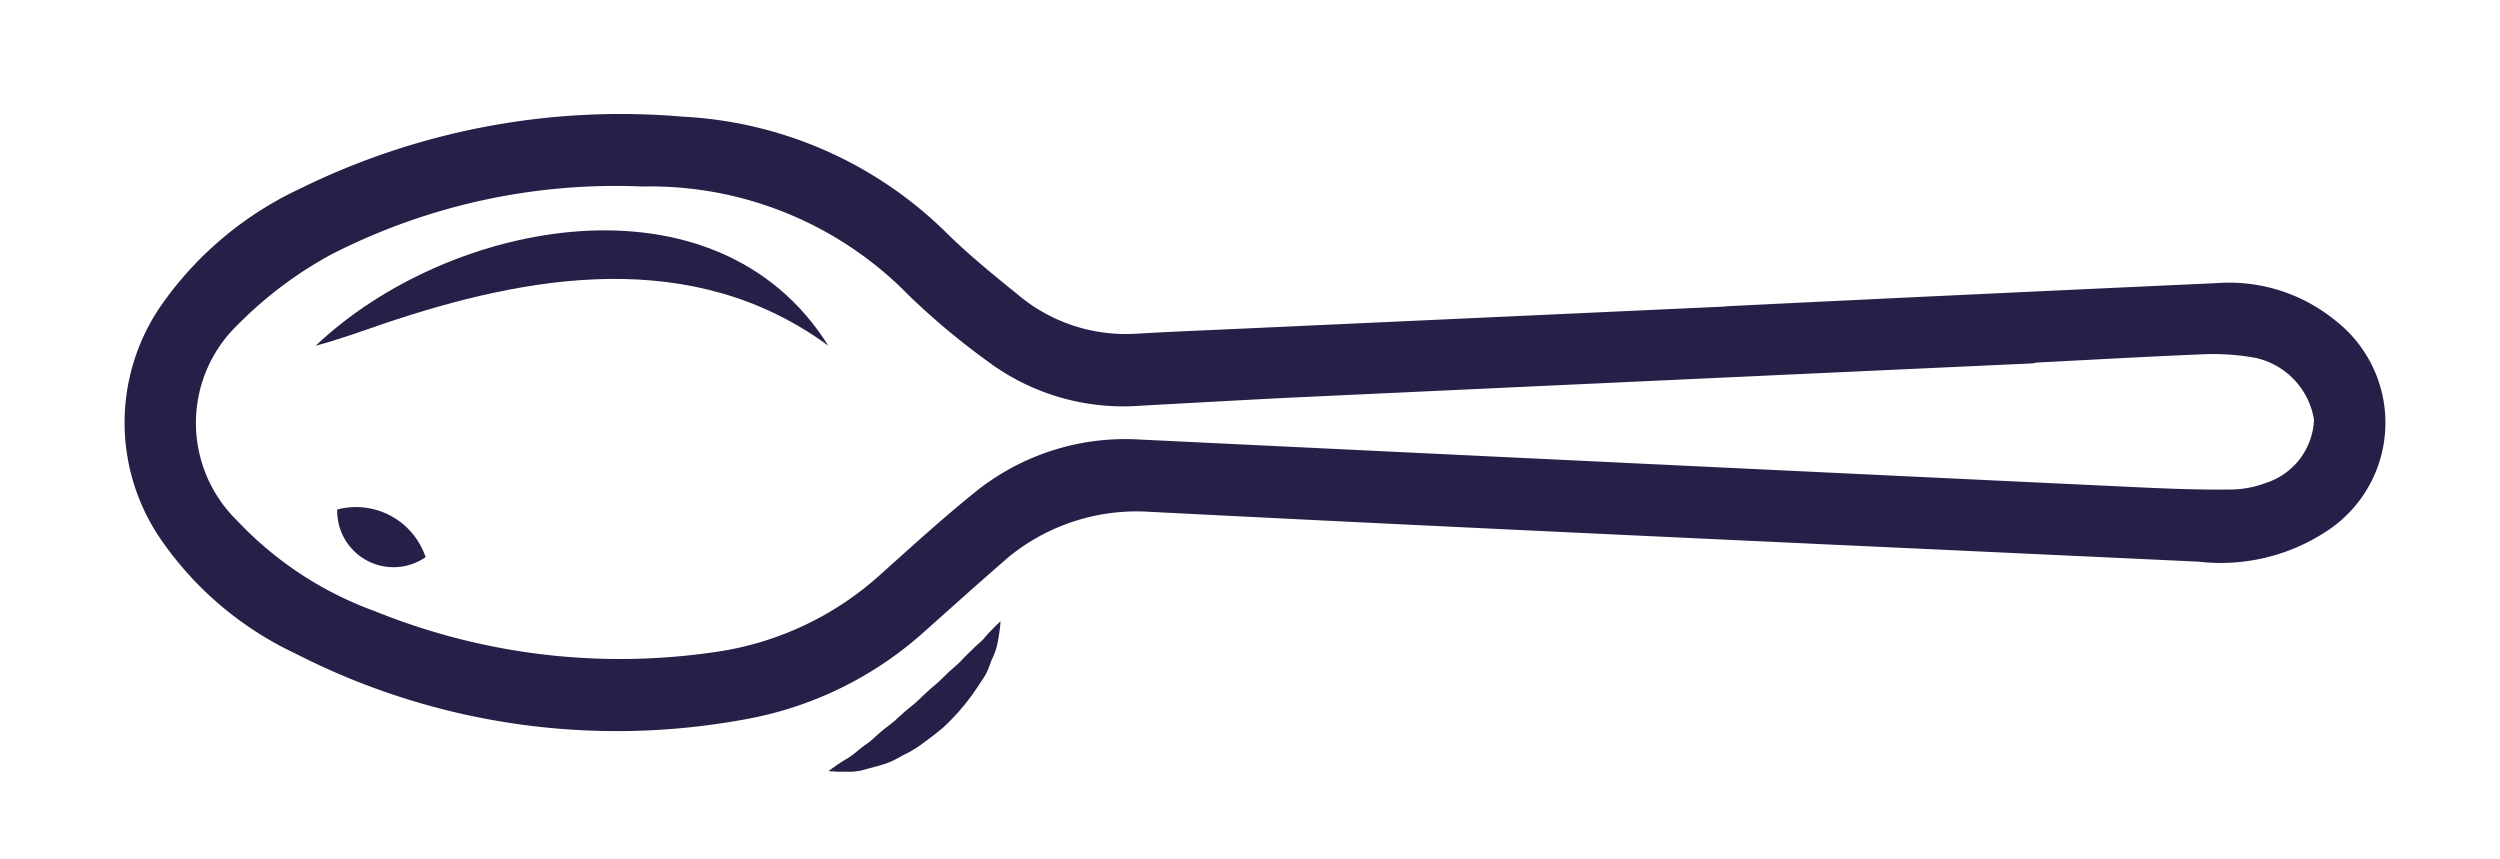
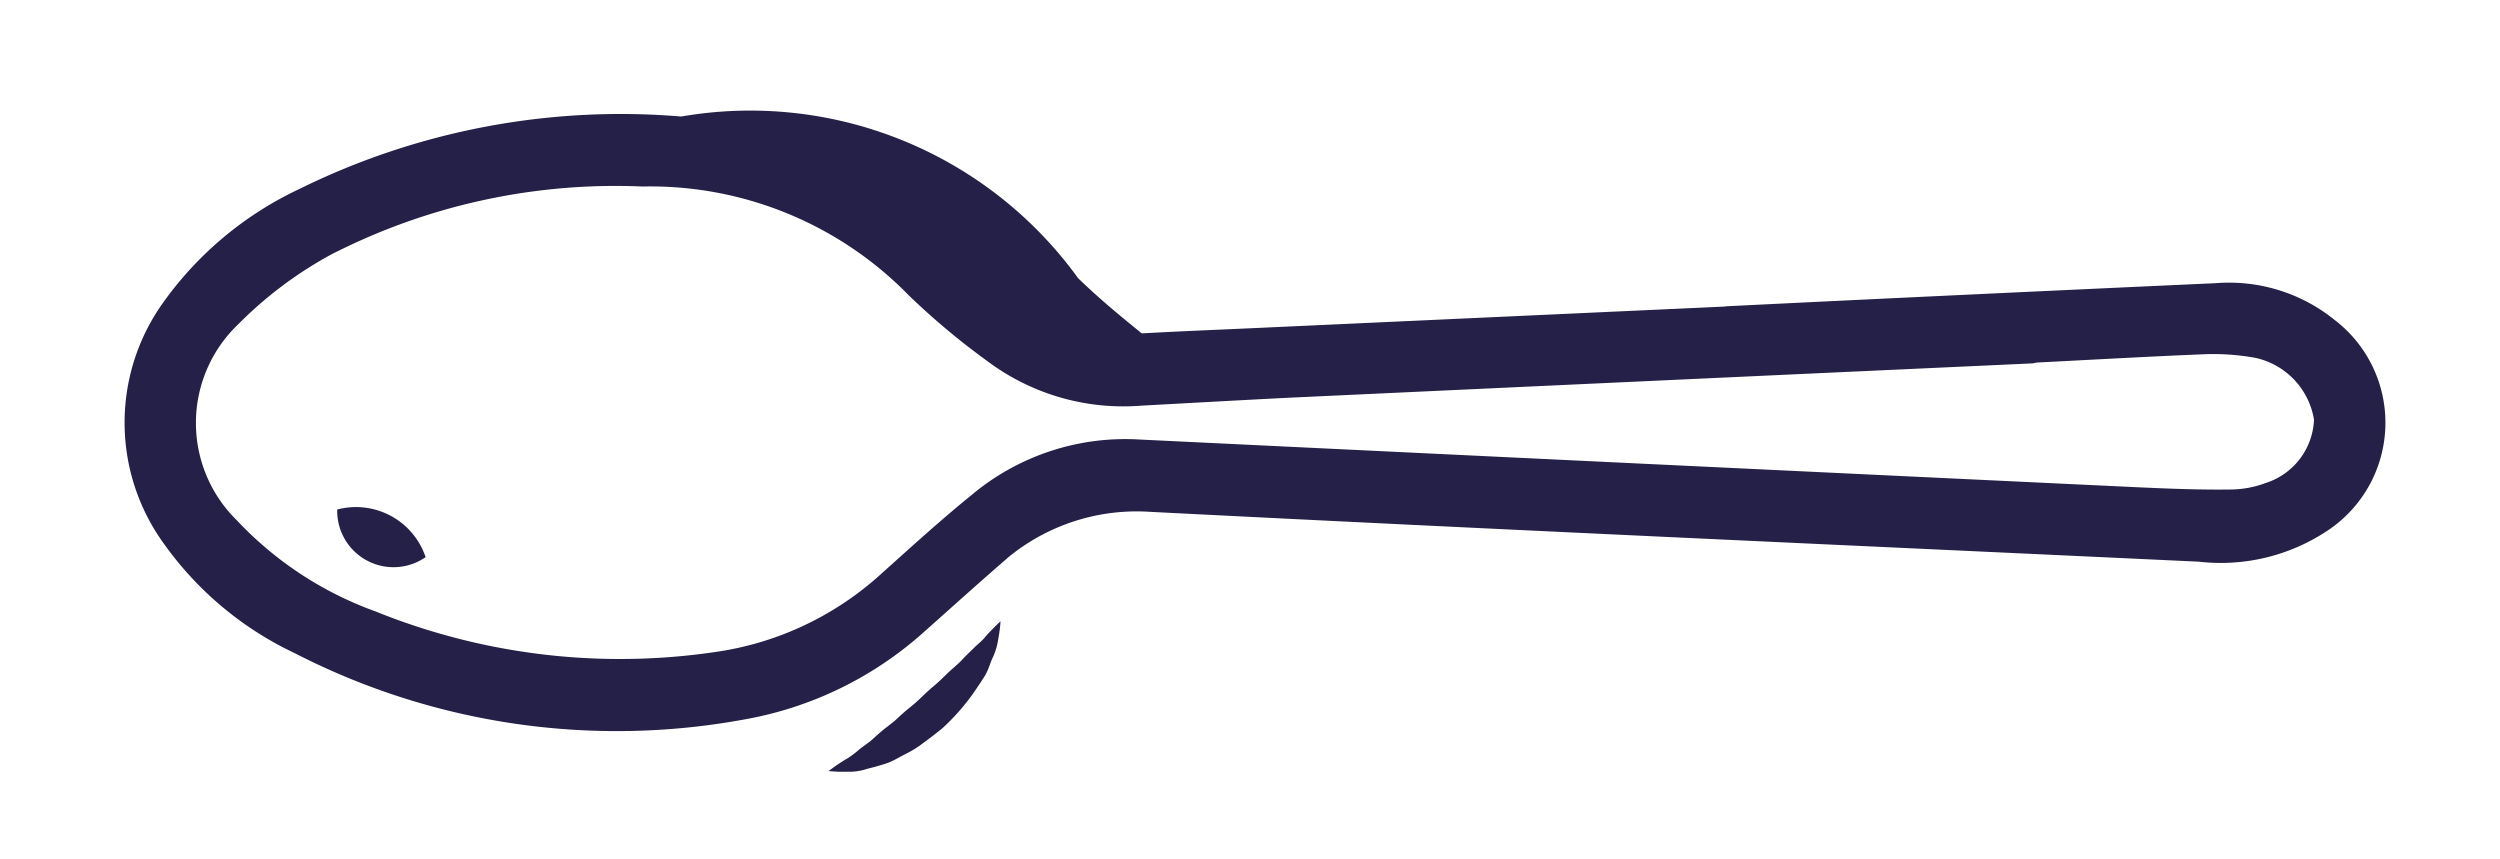
<svg xmlns="http://www.w3.org/2000/svg" width="46.446" height="15.961" viewBox="0 0 46.446 15.961">
  <defs>
    <clipPath id="clip-path">
      <rect id="Rectángulo_163554" data-name="Rectángulo 163554" width="15.961" height="46.446" transform="translate(-2 -2.001)" fill="none" />
    </clipPath>
  </defs>
  <g id="cucharita" transform="translate(44.445 2) rotate(90)" clip-path="url(#clip-path)">
    <path id="Trazado_87736" data-name="Trazado 87736" d="M2.781,3.2s.009-.073.014-.2c0-.062,0-.138,0-.224a1.054,1.054,0,0,0-.052-.292c-.028-.108-.059-.231-.1-.355s-.107-.23-.171-.352a1.944,1.944,0,0,0-.221-.355c-.083-.115-.171-.228-.262-.341A4.138,4.138,0,0,0,1.354.517C1.243.44,1.135.368,1.029.3S.807.2.706.159a1.19,1.19,0,0,0-.281-.1C.336.04.258.029.2.02.069,0,0,0,0,0S.052.057.141.144c.044.042.1.1.159.147s.123.13.193.2.143.15.225.225S.873.888.958.976s.173.176.255.275.173.19.261.284.164.2.25.293c.042.049.085.094.128.14l.113.144c.076.1.154.185.229.268s.122.165.185.241a1.767,1.767,0,0,1,.167.221c.041.074.086.137.12.191.071.1.117.163.117.163" transform="translate(9.543 25.858)" fill="#242047" />
-     <path id="Trazado_87737" data-name="Trazado 87737" d="M3.565,11.912l.4,8.743c.035.75.063,1.5.107,2.248a3.411,3.411,0,0,1-.81,2.413c-.364.451-.731.9-1.137,1.314A7.215,7.215,0,0,0,.039,31.347a13.192,13.192,0,0,0,1.313,6.975,6.2,6.2,0,0,0,2.066,2.455,3.53,3.53,0,0,0,4.074-.044A5.971,5.971,0,0,0,9.442,38.4a12.788,12.788,0,0,0,1.2-8.165,6.451,6.451,0,0,0-1.518-3.145c-.423-.477-.851-.95-1.269-1.43a4.062,4.062,0,0,1-1.074-3.016c.332-6.5.622-13,.927-19.5A3.278,3.278,0,0,0,7.146.891,2.105,2.105,0,0,0,3.754.826a2.818,2.818,0,0,0-.622,2q.117,2.576.239,5.153.093,1.967.19,3.936h0m.459-5.628H4.013C3.96,5.243,3.9,4.2,3.857,3.16a4.74,4.74,0,0,1,.067-1.093A1.707,1.707,0,0,1,5.349.726a1.59,1.59,0,0,1,1.48,1.1,2.193,2.193,0,0,1,.137.732c.008.56-.013,1.12-.038,1.679q-.441,9.314-.891,18.629a4.142,4.142,0,0,0,.955,2.9c.474.585.983,1.142,1.483,1.7a6.081,6.081,0,0,1,1.513,3.261,12.412,12.412,0,0,1-.777,6.422,6.907,6.907,0,0,1-1.765,2.685A2.832,2.832,0,0,1,3.381,39.8a7.712,7.712,0,0,1-1.344-1.792,11.894,11.894,0,0,1-1.3-5.93,7.01,7.01,0,0,1,2.113-5.16A13.159,13.159,0,0,0,4.036,25.5a3.912,3.912,0,0,0,.773-2.669c-.049-.9-.1-1.807-.146-2.712Q4.341,13.2,4.024,6.285" transform="translate(0.428 0.428)" fill="#242047" stroke="#242047" stroke-linecap="round" stroke-width="0.6" />
-     <path id="Trazado_87738" data-name="Trazado 87738" d="M2.143,0c-3.323,2.082-2.351,7.046,0,9.525-.115-.431-.261-.835-.4-1.237C.82,5.566.291,2.523,2.143,0" transform="translate(2.28 29.056)" fill="#242047" />
+     <path id="Trazado_87737" data-name="Trazado 87737" d="M3.565,11.912l.4,8.743c.035.75.063,1.5.107,2.248c-.364.451-.731.9-1.137,1.314A7.215,7.215,0,0,0,.039,31.347a13.192,13.192,0,0,0,1.313,6.975,6.2,6.2,0,0,0,2.066,2.455,3.53,3.53,0,0,0,4.074-.044A5.971,5.971,0,0,0,9.442,38.4a12.788,12.788,0,0,0,1.2-8.165,6.451,6.451,0,0,0-1.518-3.145c-.423-.477-.851-.95-1.269-1.43a4.062,4.062,0,0,1-1.074-3.016c.332-6.5.622-13,.927-19.5A3.278,3.278,0,0,0,7.146.891,2.105,2.105,0,0,0,3.754.826a2.818,2.818,0,0,0-.622,2q.117,2.576.239,5.153.093,1.967.19,3.936h0m.459-5.628H4.013C3.96,5.243,3.9,4.2,3.857,3.16a4.74,4.74,0,0,1,.067-1.093A1.707,1.707,0,0,1,5.349.726a1.59,1.59,0,0,1,1.48,1.1,2.193,2.193,0,0,1,.137.732c.008.56-.013,1.12-.038,1.679q-.441,9.314-.891,18.629a4.142,4.142,0,0,0,.955,2.9c.474.585.983,1.142,1.483,1.7a6.081,6.081,0,0,1,1.513,3.261,12.412,12.412,0,0,1-.777,6.422,6.907,6.907,0,0,1-1.765,2.685A2.832,2.832,0,0,1,3.381,39.8a7.712,7.712,0,0,1-1.344-1.792,11.894,11.894,0,0,1-1.3-5.93,7.01,7.01,0,0,1,2.113-5.16A13.159,13.159,0,0,0,4.036,25.5a3.912,3.912,0,0,0,.773-2.669c-.049-.9-.1-1.807-.146-2.712Q4.341,13.2,4.024,6.285" transform="translate(0.428 0.428)" fill="#242047" stroke="#242047" stroke-linecap="round" stroke-width="0.6" />
    <path id="Trazado_87739" data-name="Trazado 87739" d="M.015,1.642A1.046,1.046,0,0,0,.9,0,1.364,1.364,0,0,0,.015,1.642" transform="translate(7.451 36.538)" fill="#242047" />
  </g>
</svg>